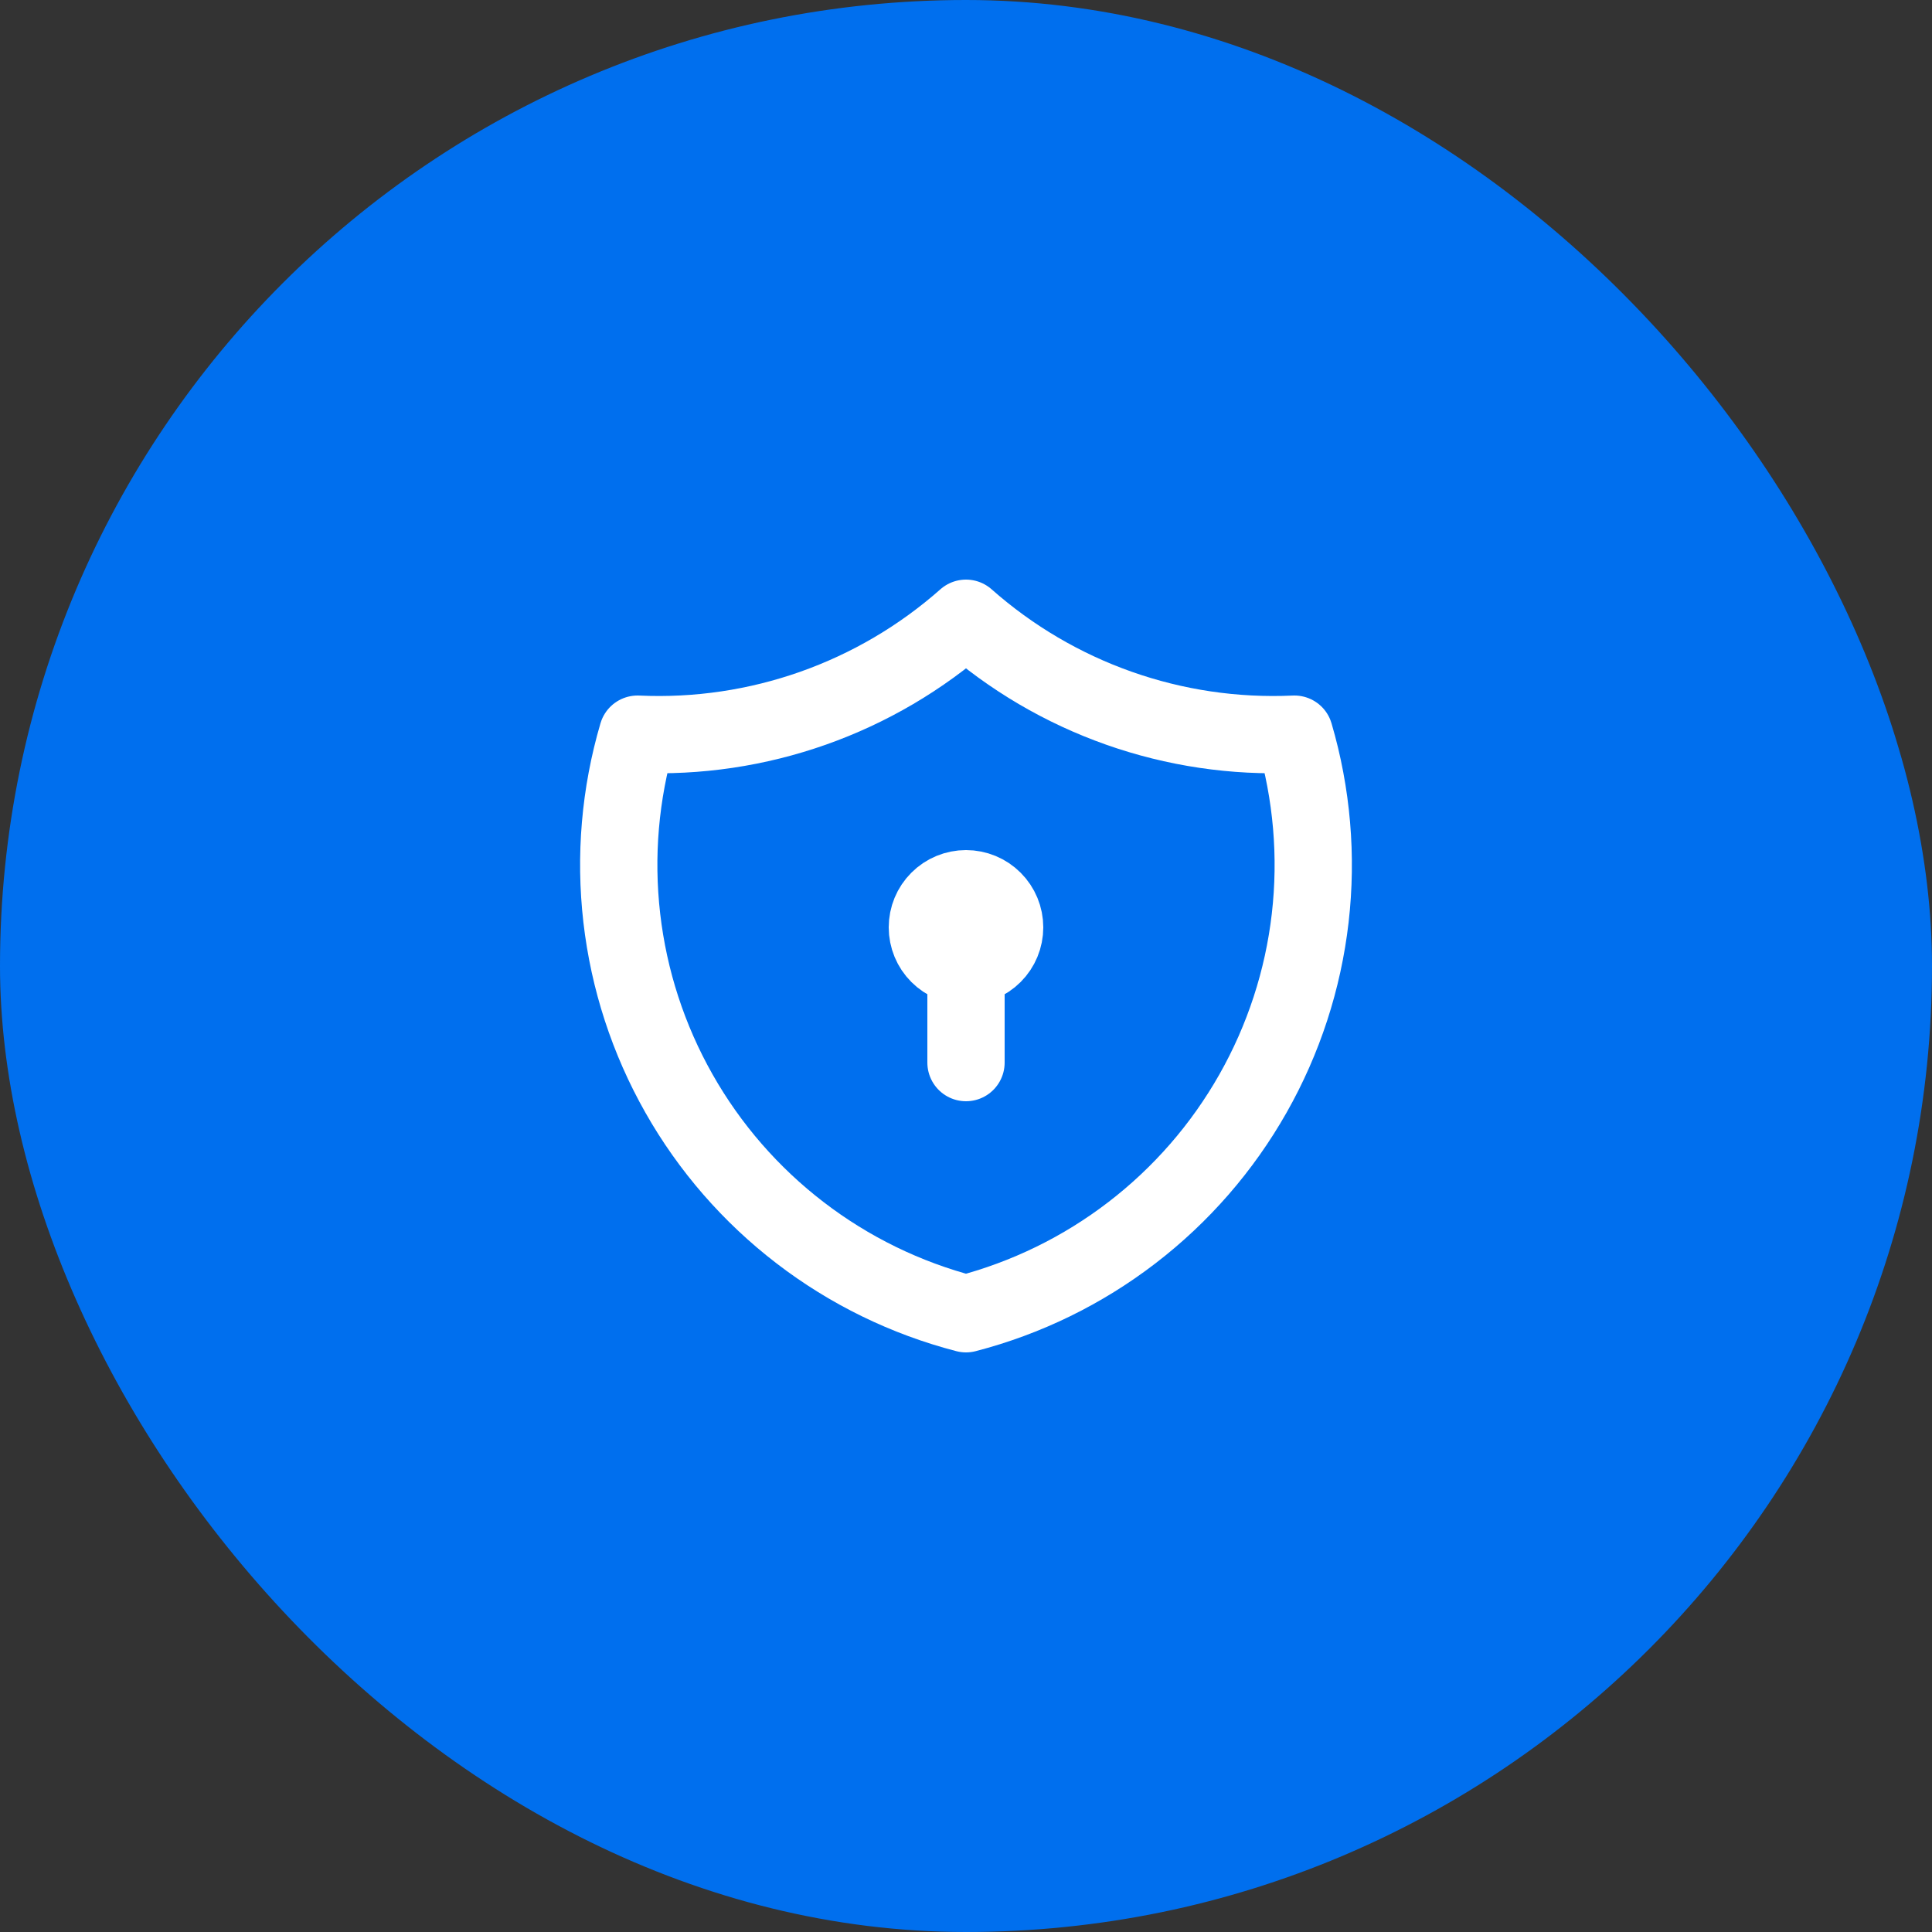
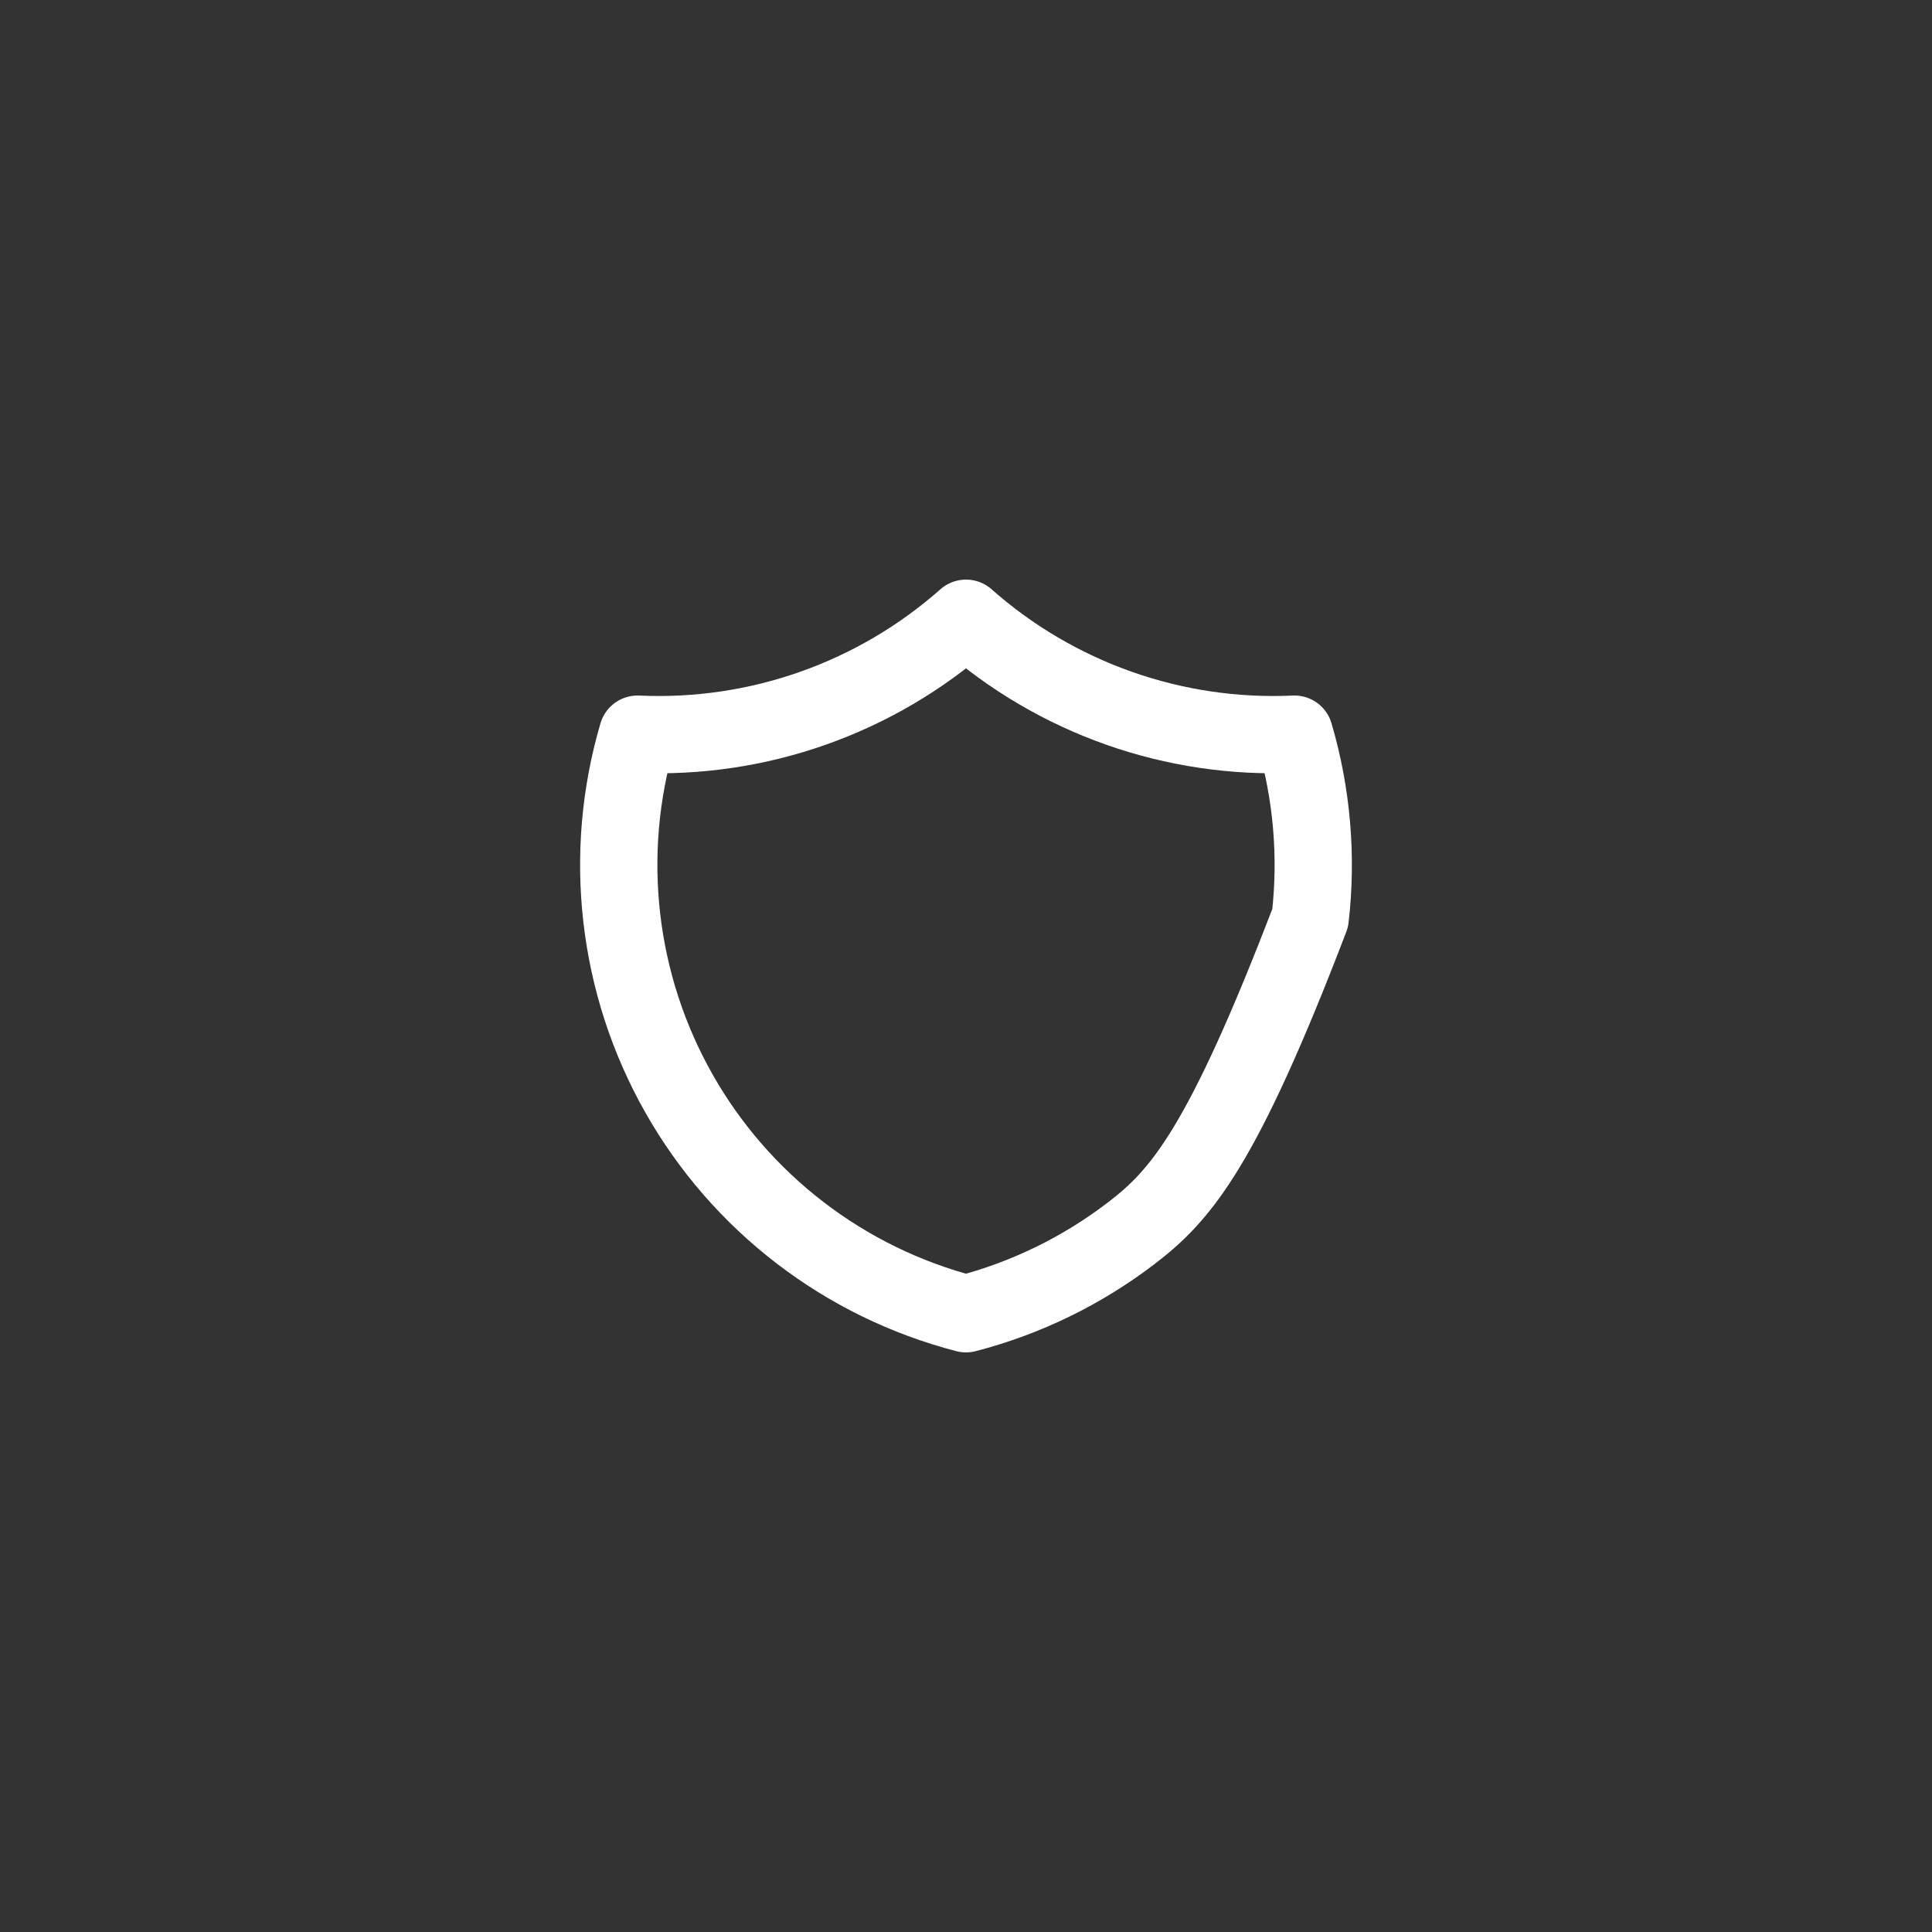
<svg xmlns="http://www.w3.org/2000/svg" width="50" height="50" viewBox="0 0 50 50" fill="none">
  <rect x="0" y="0" width="50" height="50" fill="#333333" stroke="none" />
-   <rect width="50" height="50" rx="25" fill="#006FEE" />
-   <path d="M25 16C27.336 18.067 30.384 19.143 33.5 19C33.953 20.543 34.092 22.162 33.908 23.759C33.724 25.357 33.22 26.901 32.427 28.3C31.634 29.7 30.568 30.925 29.292 31.904C28.016 32.884 26.557 33.596 25 34C23.443 33.596 21.983 32.884 20.707 31.904C19.431 30.925 18.365 29.7 17.572 28.3C16.779 26.901 16.276 25.357 16.092 23.759C15.908 22.162 16.046 20.543 16.5 19C19.615 19.143 22.664 18.067 25 16Z" stroke="white" stroke-width="2" stroke-linecap="round" stroke-linejoin="round" />
-   <path d="M25 25C24.735 25 24.48 24.895 24.293 24.707C24.105 24.52 24 24.265 24 24C24 23.735 24.105 23.48 24.293 23.293C24.48 23.105 24.735 23 25 23C25.265 23 25.52 23.105 25.707 23.293C25.895 23.48 26 23.735 26 24C26 24.265 25.895 24.52 25.707 24.707C25.52 24.895 25.265 25 25 25ZM25 25V27.5" stroke="white" stroke-width="2" stroke-linecap="round" stroke-linejoin="round" />
+   <path d="M25 16C27.336 18.067 30.384 19.143 33.5 19C33.953 20.543 34.092 22.162 33.908 23.759C31.634 29.7 30.568 30.925 29.292 31.904C28.016 32.884 26.557 33.596 25 34C23.443 33.596 21.983 32.884 20.707 31.904C19.431 30.925 18.365 29.7 17.572 28.3C16.779 26.901 16.276 25.357 16.092 23.759C15.908 22.162 16.046 20.543 16.5 19C19.615 19.143 22.664 18.067 25 16Z" stroke="white" stroke-width="2" stroke-linecap="round" stroke-linejoin="round" />
</svg>